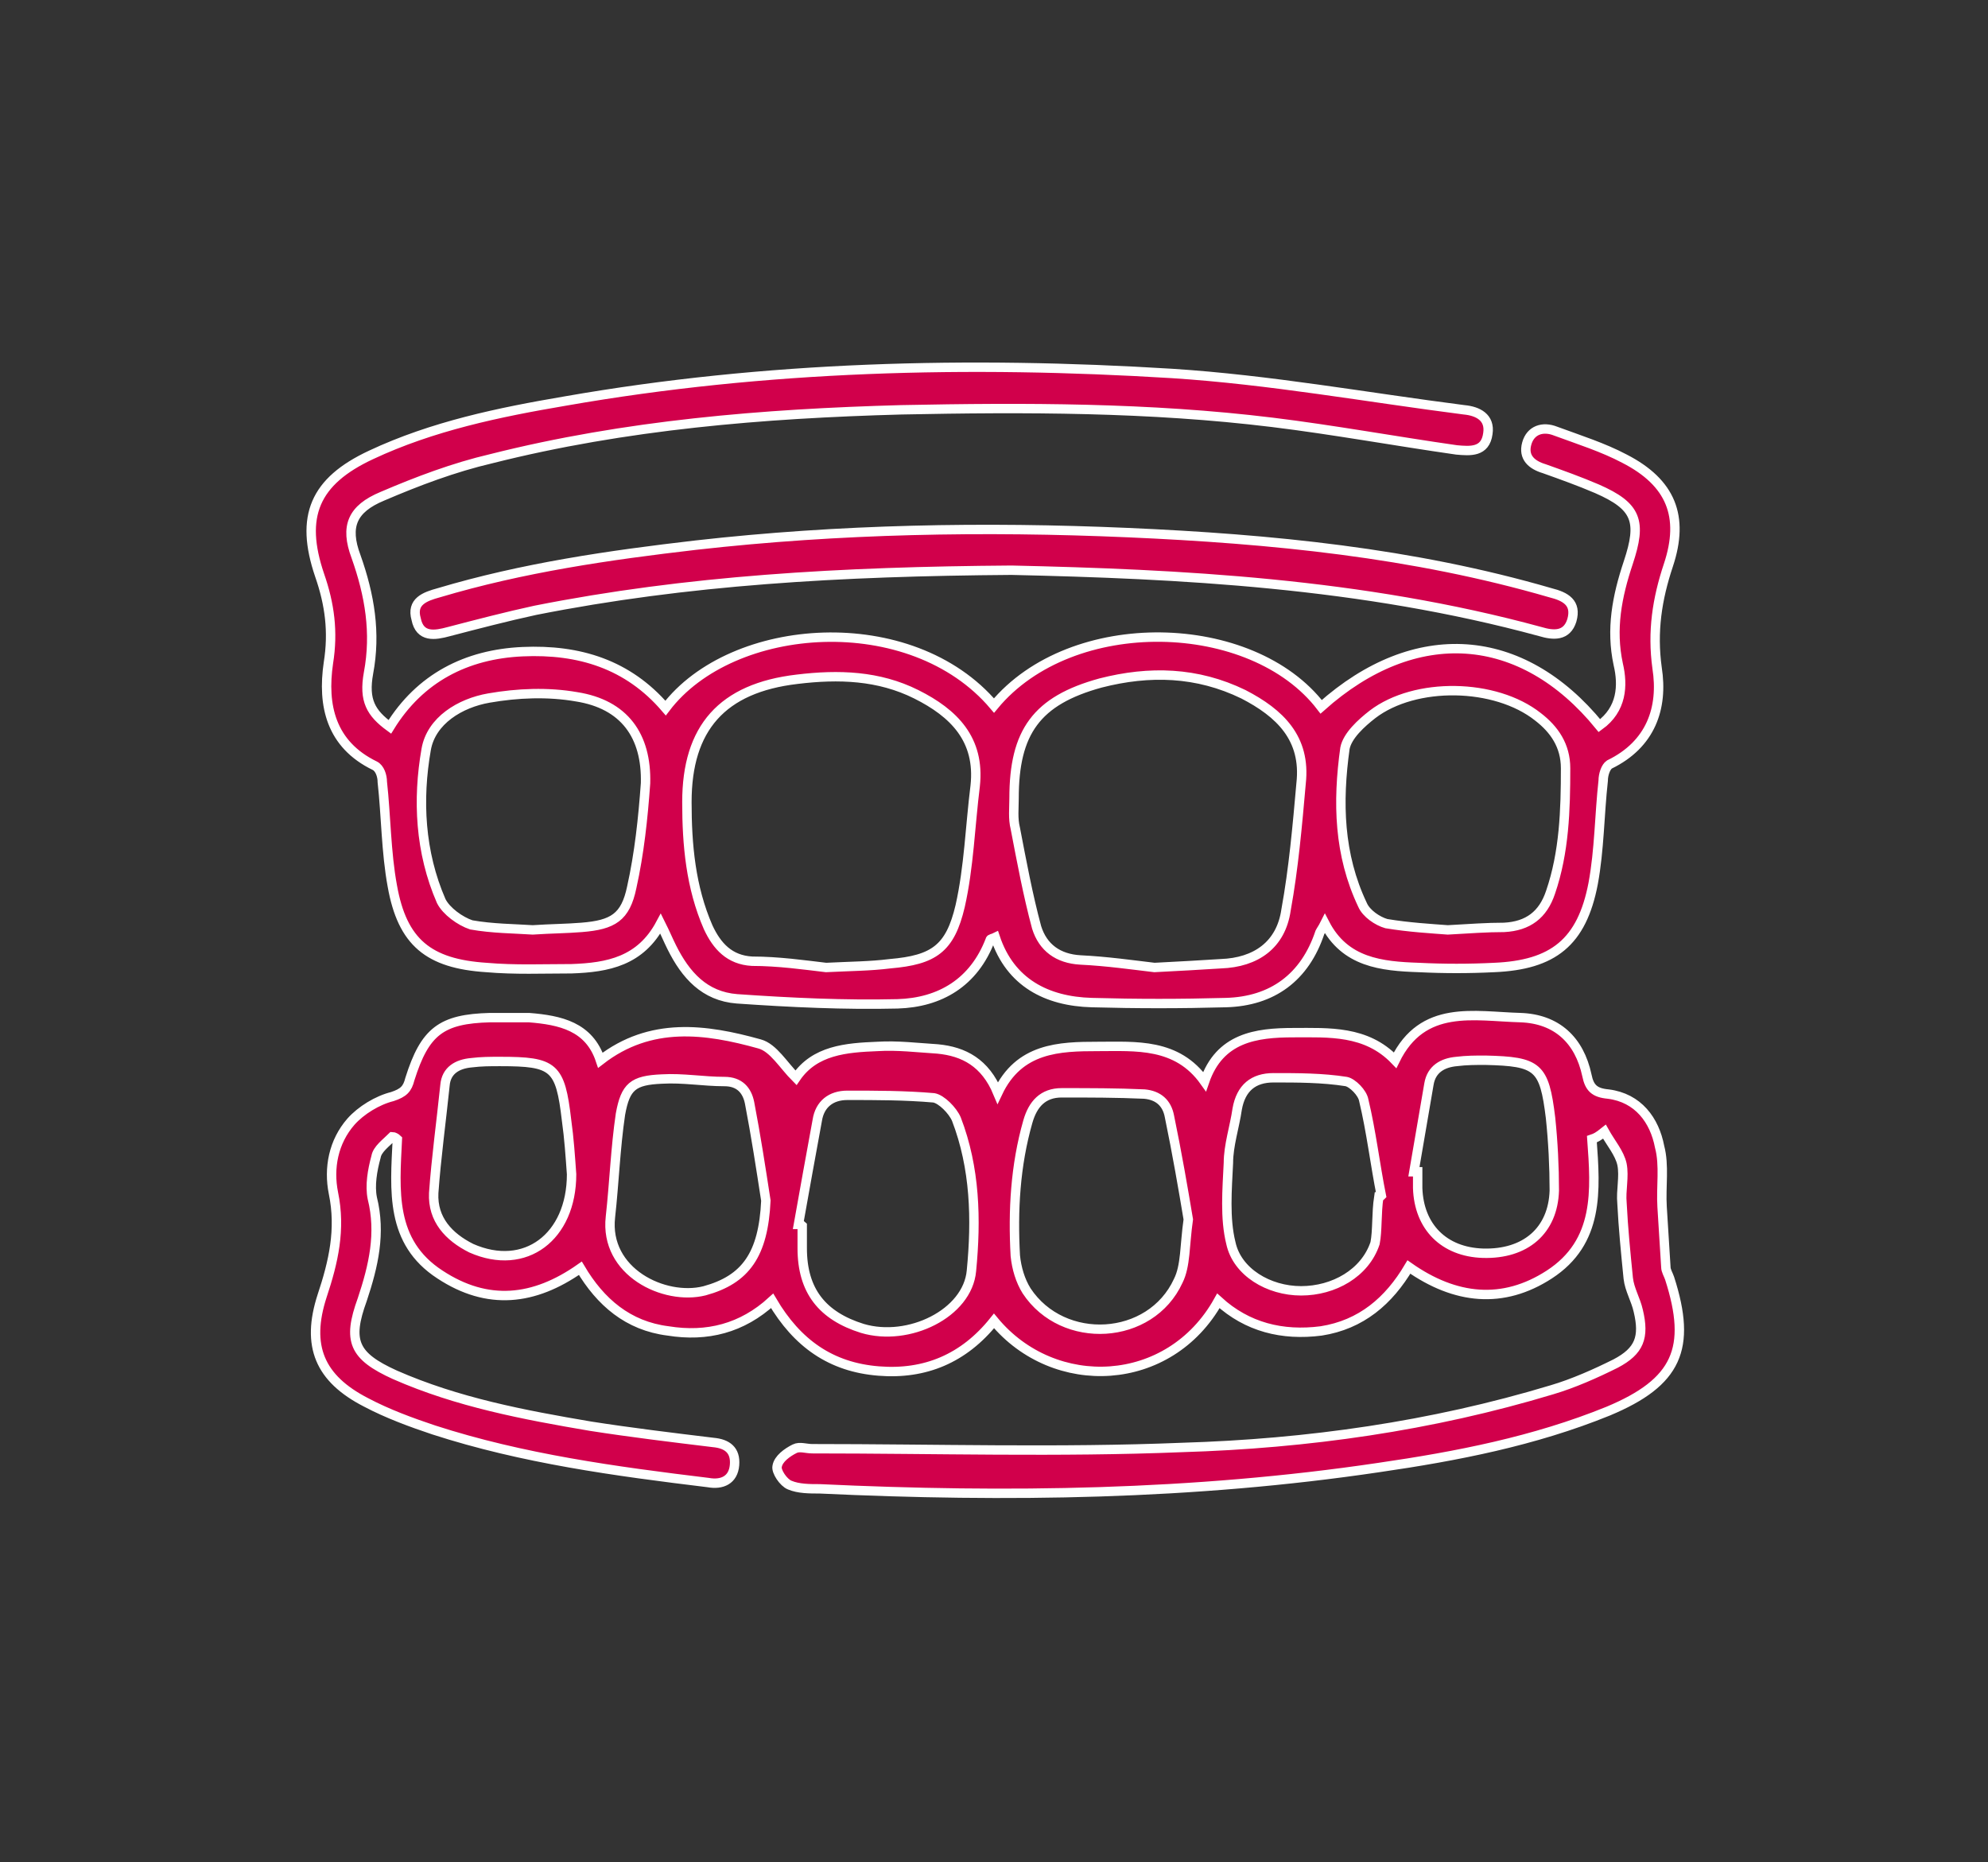
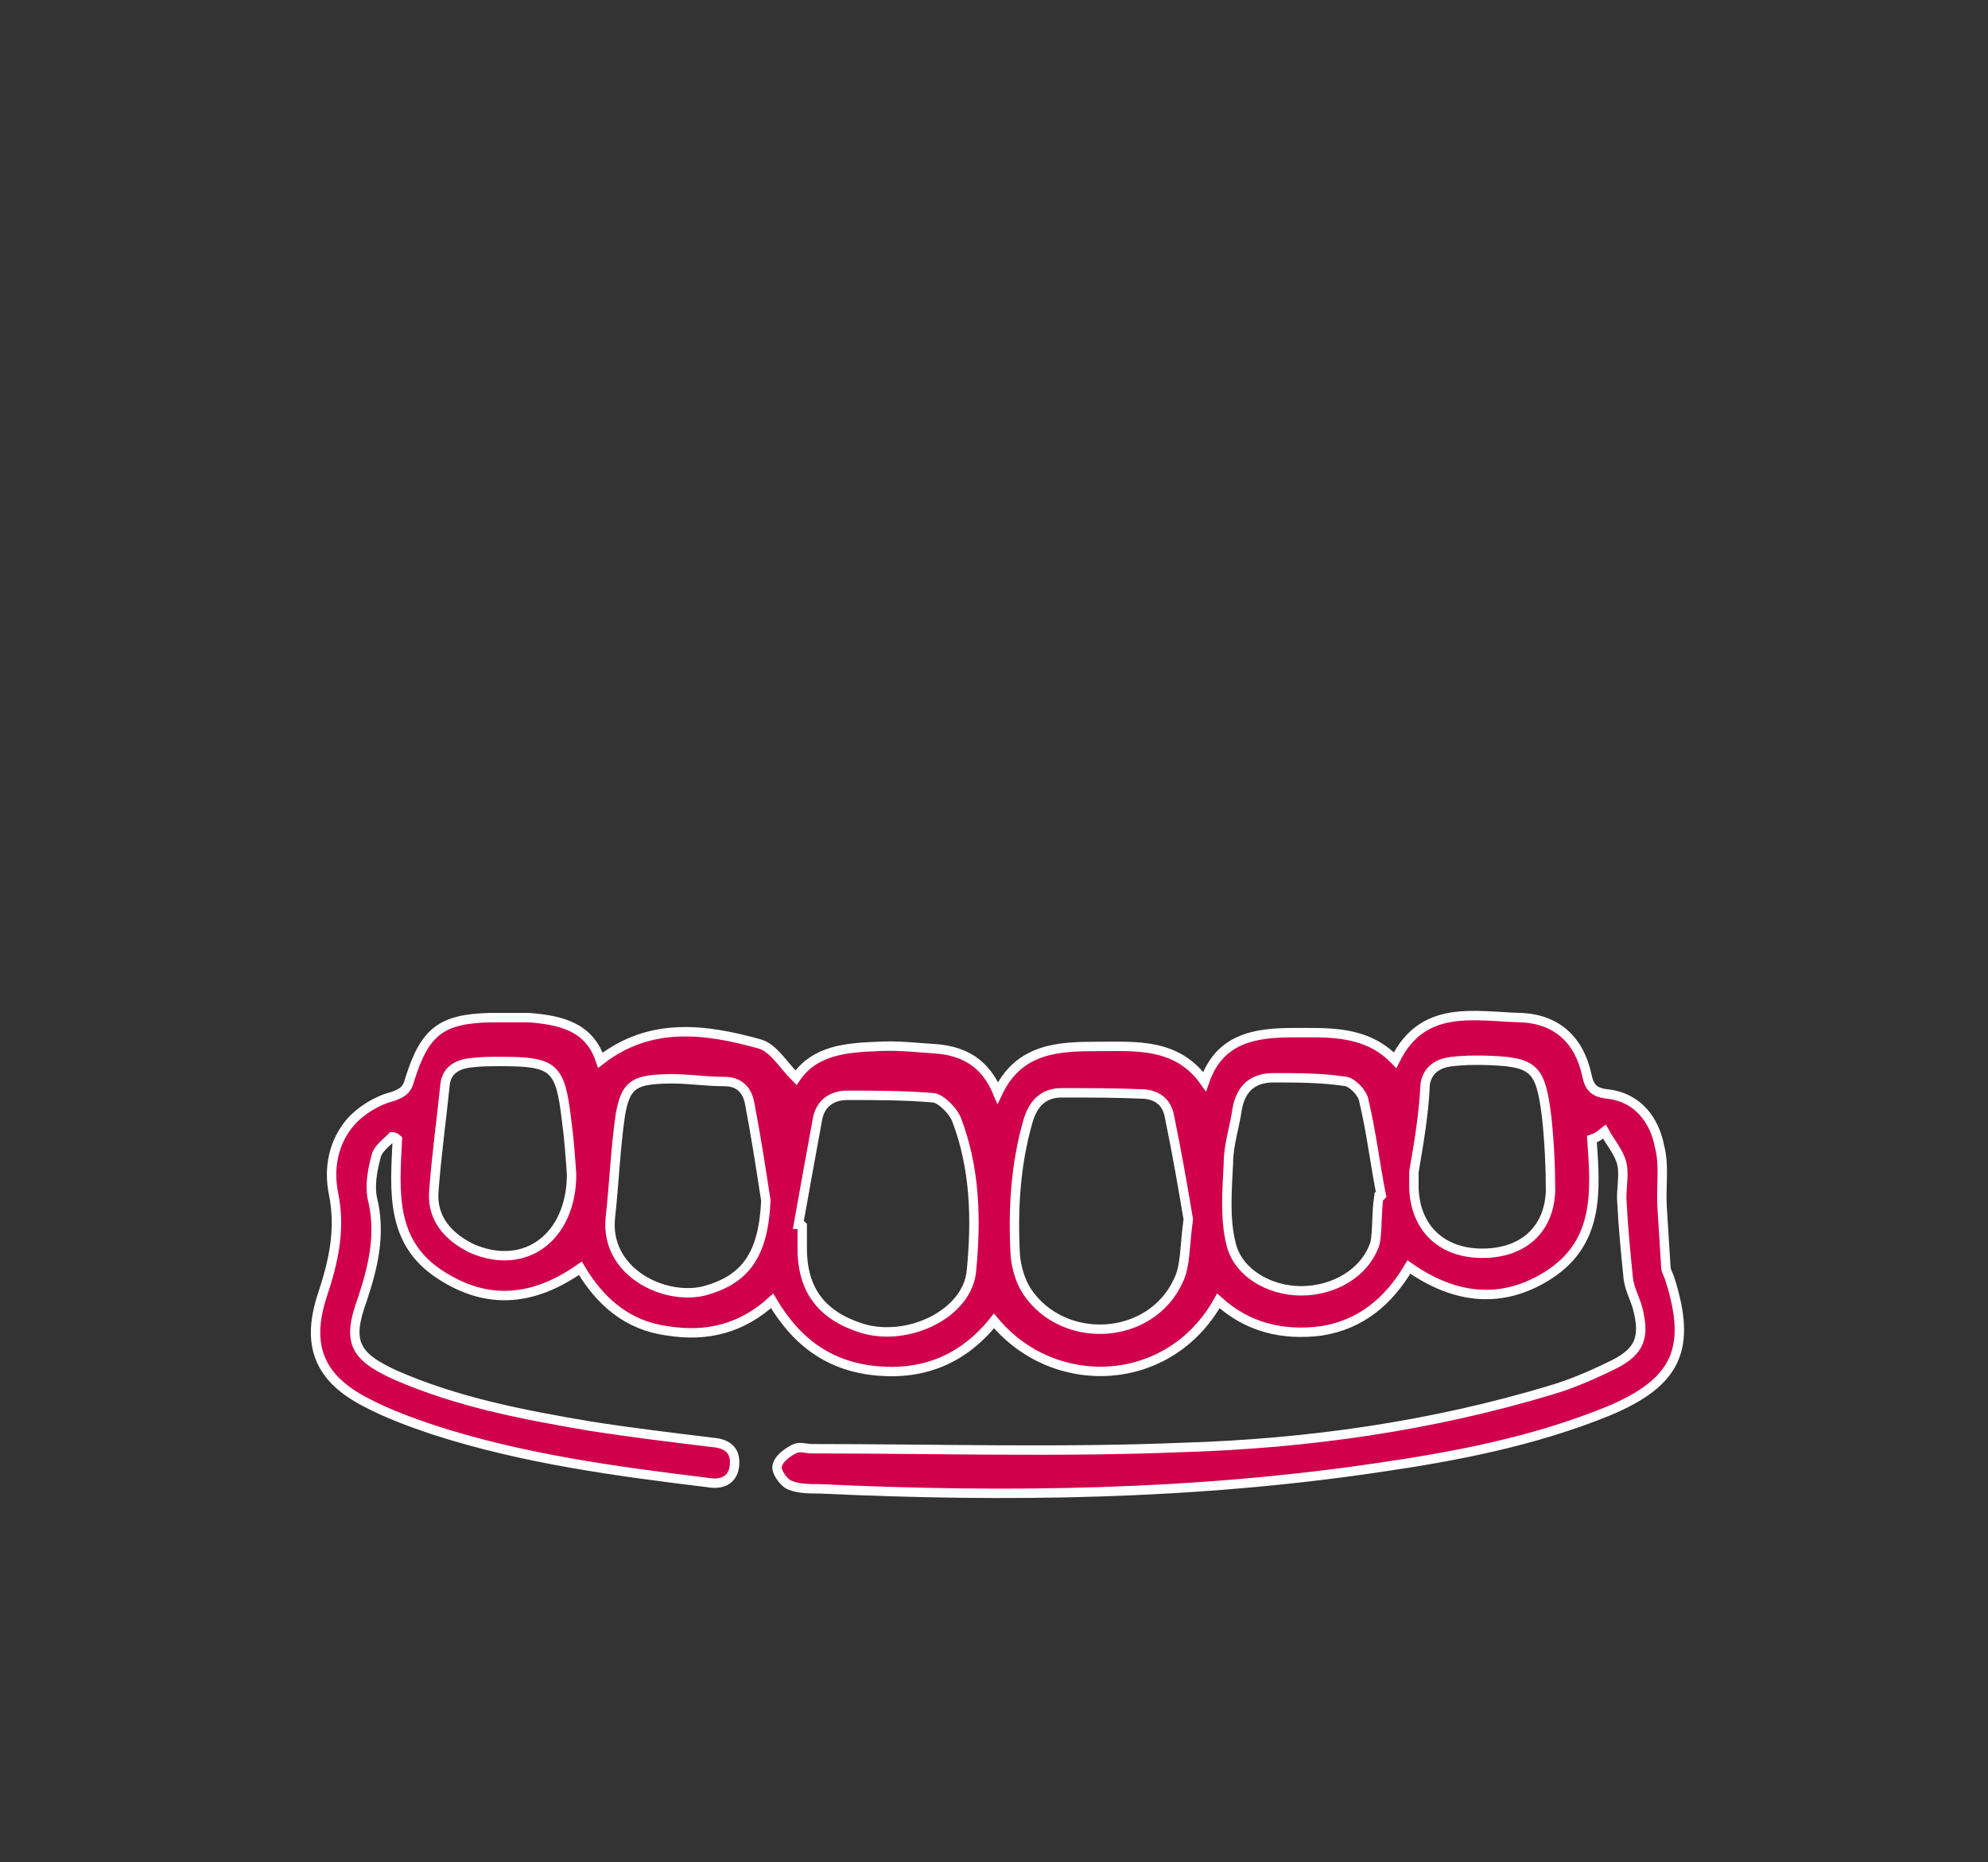
<svg xmlns="http://www.w3.org/2000/svg" id="Layer_1" x="0px" y="0px" viewBox="0 0 158.6 148.6" style="enable-background:new 0 0 158.6 148.6;" xml:space="preserve">
  <rect x="0" y="0" width="158.6" height="148.6" fill="#333333" stroke="none" />
  <style type="text/css"> .st0{fill:#D1004B;stroke:#FFFFFF;stroke-width:2;stroke-miterlimit:10;} .st1{fill:#D1004B;stroke:#FFFFFF;stroke-width:1.5;stroke-miterlimit:10;} .st2{fill:#D1004B;stroke:#FFFFFF;stroke-width:4;stroke-miterlimit:10;} .st3{fill:#D1004B;stroke:#FFFFFF;stroke-width:0.75;stroke-miterlimit:10;} .st4{fill:#D1004B;stroke:#FFFFFF;stroke-width:0.907;stroke-miterlimit:10;} .st5{fill:#D1004B;stroke:#FFFFFF;stroke-width:2.4;stroke-miterlimit:10;} </style>
  <g>
-     <path class="st3" d="M127,90.9c0.3,4.1,0.6,8.2-3.4,10.8c-3.7,2.4-7.5,2-11.2-0.6c-1.6,2.7-3.8,4.6-7,5.1c-3.1,0.4-5.9-0.3-8.2-2.4 c-3.9,7-13.1,7.4-17.9,1.6c-2.4,3-5.5,4.3-9.2,4c-3.8-0.3-6.5-2.2-8.5-5.6c-2.4,2.2-5.2,2.9-8.3,2.4c-3.2-0.4-5.4-2.3-7-5 c-3.7,2.6-7.4,3-11.2,0.5c-4-2.6-3.6-6.7-3.4-10.8c-0.1-0.1-0.3-0.2-0.4-0.2c-0.5,0.5-1.2,1-1.3,1.6c-0.3,1.1-0.5,2.3-0.3,3.3 c0.7,2.8,0.1,5.4-0.8,8.1c-1.2,3.3-0.7,4.5,2.6,6c5,2.2,10.3,3.2,15.6,4.1c3.2,0.5,6.5,0.9,9.8,1.3c1.1,0.1,1.8,0.6,1.7,1.8 c-0.1,1.2-1,1.6-2.1,1.4c-7.4-0.9-14.8-1.9-21.9-4.2c-1.8-0.6-3.7-1.3-5.4-2.2c-3.7-1.9-4.8-4.5-3.5-8.5c0.9-2.7,1.5-5.3,0.9-8.2 c-0.4-2,0-4.1,1.4-5.7c0.8-0.9,2.1-1.7,3.3-2c0.9-0.3,1.2-0.6,1.4-1.4c1.2-3.8,2.5-4.8,6.4-4.9c1,0,2.1,0,3.1,0 c2.5,0.2,4.8,0.7,5.7,3.4c4-3.1,8.4-2.5,12.7-1.3c1.1,0.3,1.9,1.7,2.9,2.7c1.5-2.2,4-2.4,6.5-2.5c1.6-0.1,3.2,0.1,4.8,0.2 c2.1,0.2,3.8,1.1,4.8,3.5c1.7-3.6,4.9-3.7,8-3.7c3,0,6.3-0.3,8.5,2.8c1.2-3.5,4.1-3.9,7.1-3.9c2.8,0,5.8-0.2,8.1,2.2 c2.2-4.5,6.3-3.5,10-3.4c2.9,0.1,4.7,1.8,5.3,4.6c0.2,1,0.6,1.4,1.7,1.5c2.4,0.3,3.7,2.1,4.1,4.2c0.4,1.5,0.1,3.2,0.2,4.8 c0.1,1.6,0.2,3.2,0.3,4.8c0,0.3,0.2,0.6,0.3,0.9c1.8,5.6,0.6,8.3-4.9,10.6c-5.9,2.4-12.1,3.6-18.3,4.5c-14.8,2.2-29.7,2.4-44.6,1.7 c-0.8,0-1.7,0-2.4-0.3c-0.5-0.2-1.1-1.1-1-1.5c0.1-0.6,0.8-1.1,1.4-1.4c0.4-0.2,0.9,0,1.4,0c9.8,0,19.7,0.3,29.5-0.1 c10-0.3,19.9-1.7,29.5-4.6c1.7-0.5,3.5-1.3,5.1-2.1c1.9-1,2.3-2.1,1.8-4.2c-0.2-0.9-0.7-1.7-0.8-2.6c-0.2-2-0.4-4-0.5-6 c-0.1-1,0.2-2.1,0-3.1c-0.2-0.9-0.9-1.7-1.4-2.6C127.5,90.7,127.3,90.8,127,90.9z M94.8,97.3c-0.4-2.4-0.9-5.3-1.5-8.2 c-0.2-1.1-0.9-1.7-2-1.8c-2.2-0.1-4.4-0.1-6.6-0.1c-1.5,0-2.3,0.9-2.7,2.3c-1,3.5-1.2,7.1-1,10.7c0.1,1,0.4,2,0.9,2.8 c2.9,4.4,9.9,4,12.1-0.8C94.6,101,94.5,99.4,94.8,97.3z M63.7,97.7c0.1,0,0.2,0,0.3,0.1c0,0.6,0,1.2,0,1.8c0,3.4,1.6,5.4,4.8,6.4 c3.7,1.1,8.4-1.2,8.7-4.6c0.4-4.1,0.3-8.2-1.2-12.1c-0.3-0.7-1.2-1.6-1.8-1.7c-2.3-0.2-4.6-0.2-6.9-0.2c-1.3,0-2.2,0.7-2.4,2 C64.7,92.1,64.2,94.9,63.7,97.7z M61.1,95.8c-0.4-2.6-0.8-5.2-1.3-7.8c-0.2-1-0.8-1.7-2-1.7c-1.7,0-3.3-0.3-5-0.2 c-2.3,0.1-2.9,0.6-3.3,2.8c-0.4,2.7-0.5,5.5-0.8,8.2c-0.5,4.4,4.3,6.7,7.5,5.9C59.5,102.1,60.9,100.1,61.1,95.8z M110,95.5 c0.1,0,0.1,0,0.2-0.1c-0.5-2.5-0.8-5.1-1.4-7.6c-0.1-0.6-0.9-1.4-1.4-1.5c-1.9-0.3-3.9-0.3-5.8-0.3c-1.6,0-2.6,0.8-2.9,2.5 c-0.2,1.4-0.7,2.9-0.7,4.3c-0.1,2.1-0.3,4.4,0.2,6.4c0.5,2.3,3,3.8,5.6,3.8c2.6,0,5.1-1.4,5.9-3.8C109.9,98.2,109.8,96.8,110,95.5z M112.8,93.5c0.1,0,0.2,0,0.3,0c0,0.4,0,0.9,0,1.3c0.1,3.1,2.1,5.1,5.2,5.2c3.4,0.1,5.6-1.8,5.7-5c0-1.9-0.1-3.9-0.3-5.8 c-0.5-4.1-1-4.5-5.2-4.6c-0.8,0-1.5,0-2.3,0.1c-1.1,0.1-2,0.6-2.2,1.8C113.6,88.8,113.2,91.2,112.8,93.5z M45.6,93.7 c-0.1-1.4-0.2-2.9-0.4-4.3c-0.5-4.3-1-4.7-5.3-4.7c-0.8,0-1.5,0-2.3,0.1c-1.1,0.1-2,0.6-2.1,1.8c-0.3,2.9-0.7,5.8-0.9,8.6 c-0.1,2.1,1.2,3.5,3,4.4C41.9,101.5,45.6,98.7,45.6,93.7z" />
-     <path class="st3" d="M127.6,57.9c1.8-1.3,1.9-3.2,1.5-4.9c-0.6-2.8-0.1-5.4,0.8-8.1c1.1-3.3,0.7-4.5-2.5-5.9 c-1.4-0.6-2.8-1.1-4.2-1.6c-1-0.3-1.7-0.9-1.4-2c0.3-1.1,1.3-1.4,2.3-1c1.9,0.7,3.8,1.3,5.5,2.2c3.7,1.9,4.8,4.6,3.5,8.5 c-0.9,2.7-1.3,5.3-0.9,8.2c0.5,3.2-0.5,6.1-3.8,7.7c-0.3,0.2-0.5,0.8-0.5,1.3c-0.3,2.7-0.3,5.5-0.8,8.2c-0.9,4.7-3.2,6.5-7.9,6.7 c-2,0.1-4,0.1-6,0c-3-0.1-5.9-0.4-7.5-3.5c-0.2,0.4-0.3,0.5-0.4,0.7c-1.2,3.6-3.8,5.5-7.5,5.6c-3.6,0.1-7.1,0.1-10.7,0 c-3.6-0.1-6.5-1.6-7.7-5.2c-0.2,0.1-0.4,0.1-0.4,0.2c-1.3,3.4-4,5-7.4,5.1c-4.2,0.1-8.5-0.1-12.8-0.4c-2.6-0.2-4.1-1.9-5.2-4.1 c-0.3-0.6-0.5-1.1-0.9-1.9c-1.6,3-4.2,3.5-7.1,3.6c-2.3,0-4.5,0.1-6.8-0.1c-4.6-0.3-6.7-2-7.5-6.5c-0.5-2.7-0.5-5.6-0.8-8.3 c0-0.5-0.2-1.1-0.6-1.3c-3.5-1.7-4.2-4.8-3.7-8.2c0.4-2.5,0.1-4.7-0.7-7c-1.6-4.7-0.4-7.5,4.1-9.6c4.9-2.3,10.2-3.4,15.5-4.3 c16-2.8,32.2-3.2,48.4-2.2c7.8,0.5,15.5,1.9,23.3,2.9c1.1,0.1,2.1,0.6,1.9,1.9c-0.2,1.5-1.4,1.4-2.5,1.3c-4.9-0.7-9.8-1.6-14.7-2.2 c-9.8-1.2-19.7-1.2-29.6-1c-11,0.3-22,1.2-32.7,3.9c-3,0.7-5.9,1.8-8.7,3c-2.4,1-3,2.4-2.1,4.8c1.1,3.1,1.6,6.1,1,9.3 c-0.4,2.2,0.2,3.2,1.7,4.3c2.4-3.9,6.1-5.8,10.6-6c4.5-0.2,8.4,1,11.4,4.5c5.3-7,19.6-8,26.2-0.2c6.2-7.5,20.6-7.1,26.1,0.1 C112.9,49.7,121.4,50.3,127.6,57.9z M65.9,77.2c2-0.1,3.5-0.1,5.1-0.3c3.5-0.3,4.8-1.2,5.6-4.6c0.7-3.1,0.8-6.4,1.2-9.6 c0.4-3.7-1.7-5.8-4.7-7.3c-3-1.5-6.2-1.6-9.5-1.2c-6,0.7-8.8,3.9-8.8,9.8c0,3.4,0.3,6.8,1.7,10c0.7,1.5,1.7,2.6,3.5,2.7 C62.1,76.7,64.2,77,65.9,77.2z M92.1,77.2c2-0.1,3.7-0.2,5.3-0.3c2.8-0.1,4.8-1.5,5.2-4.3c0.6-3.3,0.9-6.7,1.2-10.1 c0.4-3.6-1.7-5.6-4.6-7.1c-3.7-1.8-7.5-1.9-11.4-0.9c-5.1,1.4-6.9,3.9-6.9,9.2c0,0.8-0.1,1.6,0.1,2.4c0.5,2.6,1,5.3,1.7,7.9 c0.5,1.6,1.7,2.5,3.5,2.6C88.3,76.7,90.4,77,92.1,77.2z M115.5,74.2c1.8-0.1,3.1-0.2,4.5-0.2c1.9-0.1,3.1-1,3.7-2.8 c1.1-3.2,1.2-6.6,1.2-9.9c0-1.8-0.9-3.1-2.2-4.1c-3.4-2.7-9.8-2.8-13.2-0.2c-0.9,0.7-2,1.7-2.2,2.7c-0.6,4.3-0.5,8.5,1.4,12.5 c0.3,0.7,1.2,1.3,1.9,1.5C112.4,74,114.2,74.1,115.5,74.2z M42.5,74.2c1.5-0.1,2.7-0.1,3.9-0.2c2.5-0.2,3.5-0.8,4-3.2 c0.6-2.7,0.9-5.5,1.1-8.3c0.1-3.8-1.7-6.3-5.5-6.9c-2.3-0.4-4.7-0.3-7,0.1c-2.3,0.4-4.6,1.8-5,4.1c-0.7,4-0.5,8.2,1.2,12.1 c0.4,0.8,1.5,1.6,2.4,1.9C39.3,74.1,41,74.1,42.5,74.2z" />
-     <path class="st3" d="M80.7,45.5c-13.7,0.1-25.9,0.8-38,3.2c-2.3,0.5-4.6,1.1-6.9,1.7c-1.1,0.3-2.3,0.5-2.6-1 c-0.4-1.4,0.7-1.8,1.8-2.1c6.7-2,13.6-3,20.5-3.8c11.5-1.3,23-1.5,34.5-1c11.4,0.5,22.7,1.6,33.7,4.8c1.2,0.3,2.1,0.8,1.7,2.2 c-0.4,1.3-1.5,1.2-2.5,0.9C108.6,46.5,94,45.8,80.7,45.5z" />
+     <path class="st3" d="M127,90.9c0.3,4.1,0.6,8.2-3.4,10.8c-3.7,2.4-7.5,2-11.2-0.6c-1.6,2.7-3.8,4.6-7,5.1c-3.1,0.4-5.9-0.3-8.2-2.4 c-3.9,7-13.1,7.4-17.9,1.6c-2.4,3-5.5,4.3-9.2,4c-3.8-0.3-6.5-2.2-8.5-5.6c-2.4,2.2-5.2,2.9-8.3,2.4c-3.2-0.4-5.4-2.3-7-5 c-3.7,2.6-7.4,3-11.2,0.5c-4-2.6-3.6-6.7-3.4-10.8c-0.1-0.1-0.3-0.2-0.4-0.2c-0.5,0.5-1.2,1-1.3,1.6c-0.3,1.1-0.5,2.3-0.3,3.3 c0.7,2.8,0.1,5.4-0.8,8.1c-1.2,3.3-0.7,4.5,2.6,6c5,2.2,10.3,3.2,15.6,4.1c3.2,0.5,6.5,0.9,9.8,1.3c1.1,0.1,1.8,0.6,1.7,1.8 c-0.1,1.2-1,1.6-2.1,1.4c-7.4-0.9-14.8-1.9-21.9-4.2c-1.8-0.6-3.7-1.3-5.4-2.2c-3.7-1.9-4.8-4.5-3.5-8.5c0.9-2.7,1.5-5.3,0.9-8.2 c-0.4-2,0-4.1,1.4-5.7c0.8-0.9,2.1-1.7,3.3-2c0.9-0.3,1.2-0.6,1.4-1.4c1.2-3.8,2.5-4.8,6.4-4.9c1,0,2.1,0,3.1,0 c2.5,0.2,4.8,0.7,5.7,3.4c4-3.1,8.4-2.5,12.7-1.3c1.1,0.3,1.9,1.7,2.9,2.7c1.5-2.2,4-2.4,6.5-2.5c1.6-0.1,3.2,0.1,4.8,0.2 c2.1,0.2,3.8,1.1,4.8,3.5c1.7-3.6,4.9-3.7,8-3.7c3,0,6.3-0.3,8.5,2.8c1.2-3.5,4.1-3.9,7.1-3.9c2.8,0,5.8-0.2,8.1,2.2 c2.2-4.5,6.3-3.5,10-3.4c2.9,0.1,4.7,1.8,5.3,4.6c0.2,1,0.6,1.4,1.7,1.5c2.4,0.3,3.7,2.1,4.1,4.2c0.4,1.5,0.1,3.2,0.2,4.8 c0.1,1.6,0.2,3.2,0.3,4.8c0,0.3,0.2,0.6,0.3,0.9c1.8,5.6,0.6,8.3-4.9,10.6c-5.9,2.4-12.1,3.6-18.3,4.5c-14.8,2.2-29.7,2.4-44.6,1.7 c-0.8,0-1.7,0-2.4-0.3c-0.5-0.2-1.1-1.1-1-1.5c0.1-0.6,0.8-1.1,1.4-1.4c0.4-0.2,0.9,0,1.4,0c9.8,0,19.7,0.3,29.5-0.1 c10-0.3,19.9-1.7,29.5-4.6c1.7-0.5,3.5-1.3,5.1-2.1c1.9-1,2.3-2.1,1.8-4.2c-0.2-0.9-0.7-1.7-0.8-2.6c-0.2-2-0.4-4-0.5-6 c-0.1-1,0.2-2.1,0-3.1c-0.2-0.9-0.9-1.7-1.4-2.6C127.5,90.7,127.3,90.8,127,90.9z M94.8,97.3c-0.4-2.4-0.9-5.3-1.5-8.2 c-0.2-1.1-0.9-1.7-2-1.8c-2.2-0.1-4.4-0.1-6.6-0.1c-1.5,0-2.3,0.9-2.7,2.3c-1,3.5-1.2,7.1-1,10.7c0.1,1,0.4,2,0.9,2.8 c2.9,4.4,9.9,4,12.1-0.8C94.6,101,94.5,99.4,94.8,97.3z M63.7,97.7c0.1,0,0.2,0,0.3,0.1c0,0.6,0,1.2,0,1.8c0,3.4,1.6,5.4,4.8,6.4 c3.7,1.1,8.4-1.2,8.7-4.6c0.4-4.1,0.3-8.2-1.2-12.1c-0.3-0.7-1.2-1.6-1.8-1.7c-2.3-0.2-4.6-0.2-6.9-0.2c-1.3,0-2.2,0.7-2.4,2 C64.7,92.1,64.2,94.9,63.7,97.7z M61.1,95.8c-0.4-2.6-0.8-5.2-1.3-7.8c-0.2-1-0.8-1.7-2-1.7c-1.7,0-3.3-0.3-5-0.2 c-2.3,0.1-2.9,0.6-3.3,2.8c-0.4,2.7-0.5,5.5-0.8,8.2c-0.5,4.4,4.3,6.7,7.5,5.9C59.5,102.1,60.9,100.1,61.1,95.8z M110,95.5 c0.1,0,0.1,0,0.2-0.1c-0.5-2.5-0.8-5.1-1.4-7.6c-0.1-0.6-0.9-1.4-1.4-1.5c-1.9-0.3-3.9-0.3-5.8-0.3c-1.6,0-2.6,0.8-2.9,2.5 c-0.2,1.4-0.7,2.9-0.7,4.3c-0.1,2.1-0.3,4.4,0.2,6.4c0.5,2.3,3,3.8,5.6,3.8c2.6,0,5.1-1.4,5.9-3.8C109.9,98.2,109.8,96.8,110,95.5z M112.8,93.5c0,0.4,0,0.9,0,1.3c0.1,3.1,2.1,5.1,5.2,5.2c3.4,0.1,5.6-1.8,5.7-5c0-1.9-0.1-3.9-0.3-5.8 c-0.5-4.1-1-4.5-5.2-4.6c-0.8,0-1.5,0-2.3,0.1c-1.1,0.1-2,0.6-2.2,1.8C113.6,88.8,113.2,91.2,112.8,93.5z M45.6,93.7 c-0.1-1.4-0.2-2.9-0.4-4.3c-0.5-4.3-1-4.7-5.3-4.7c-0.8,0-1.5,0-2.3,0.1c-1.1,0.1-2,0.6-2.1,1.8c-0.3,2.9-0.7,5.8-0.9,8.6 c-0.1,2.1,1.2,3.5,3,4.4C41.9,101.5,45.6,98.7,45.6,93.7z" />
  </g>
</svg>